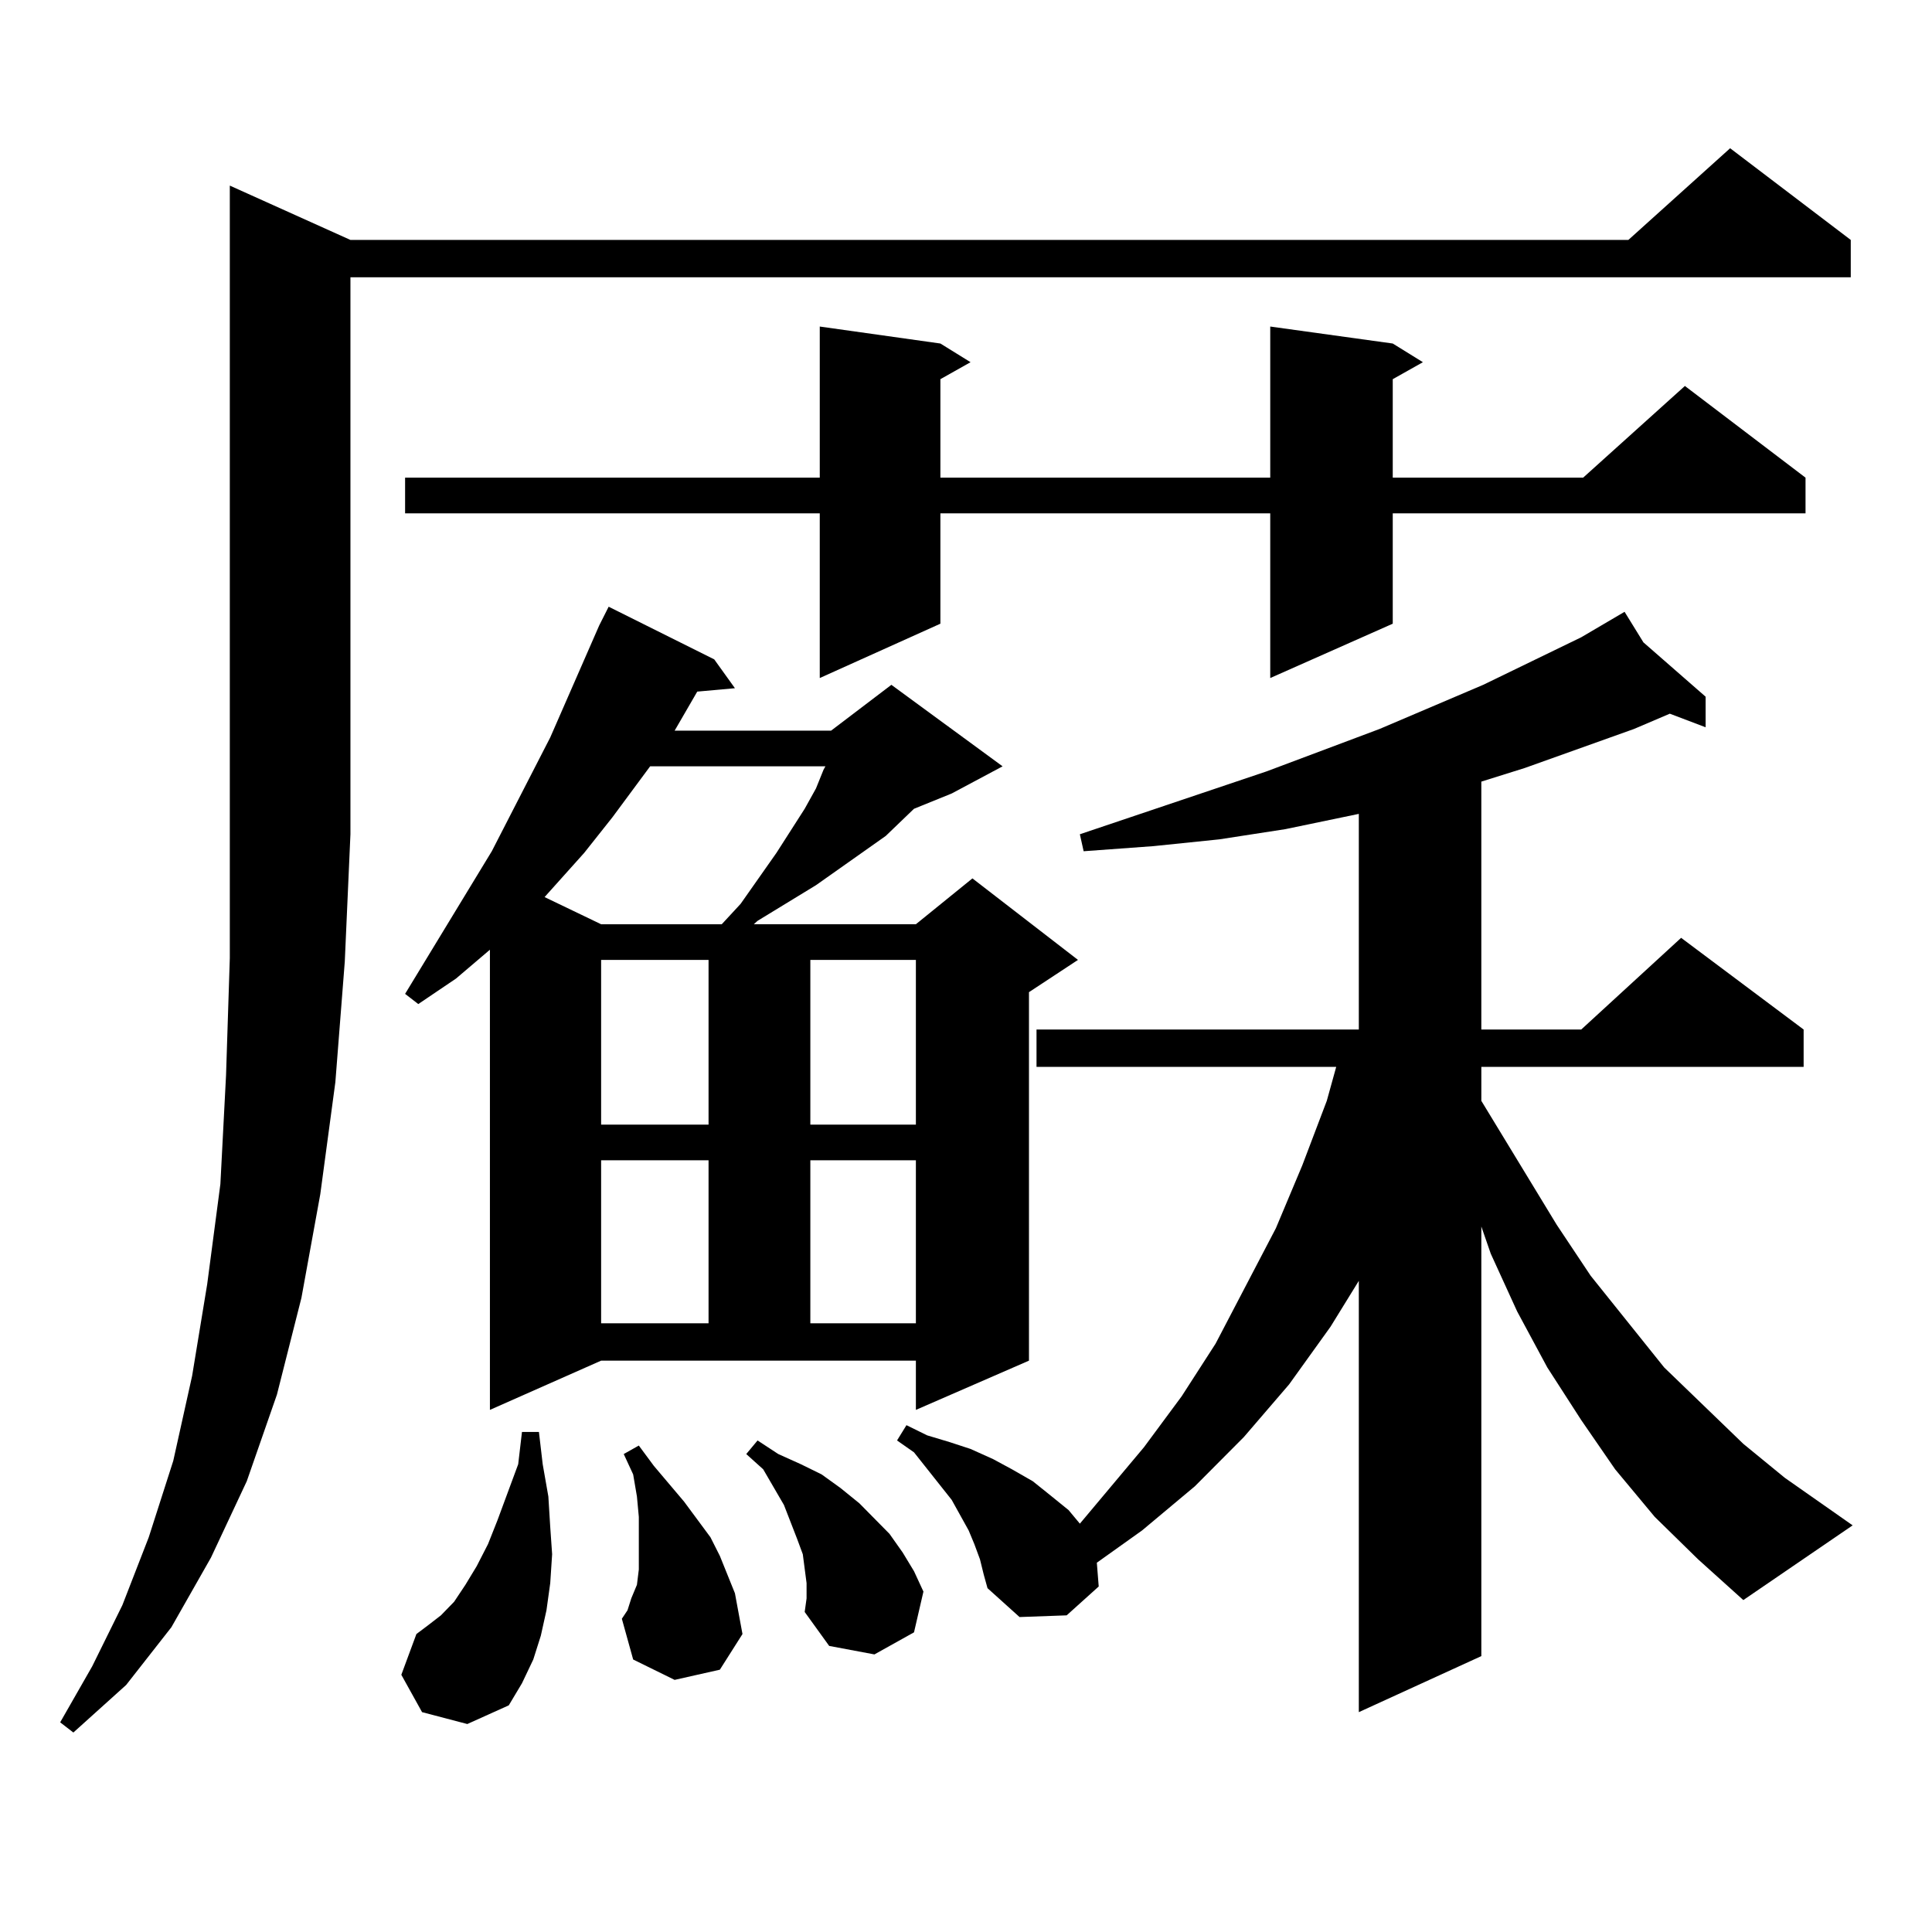
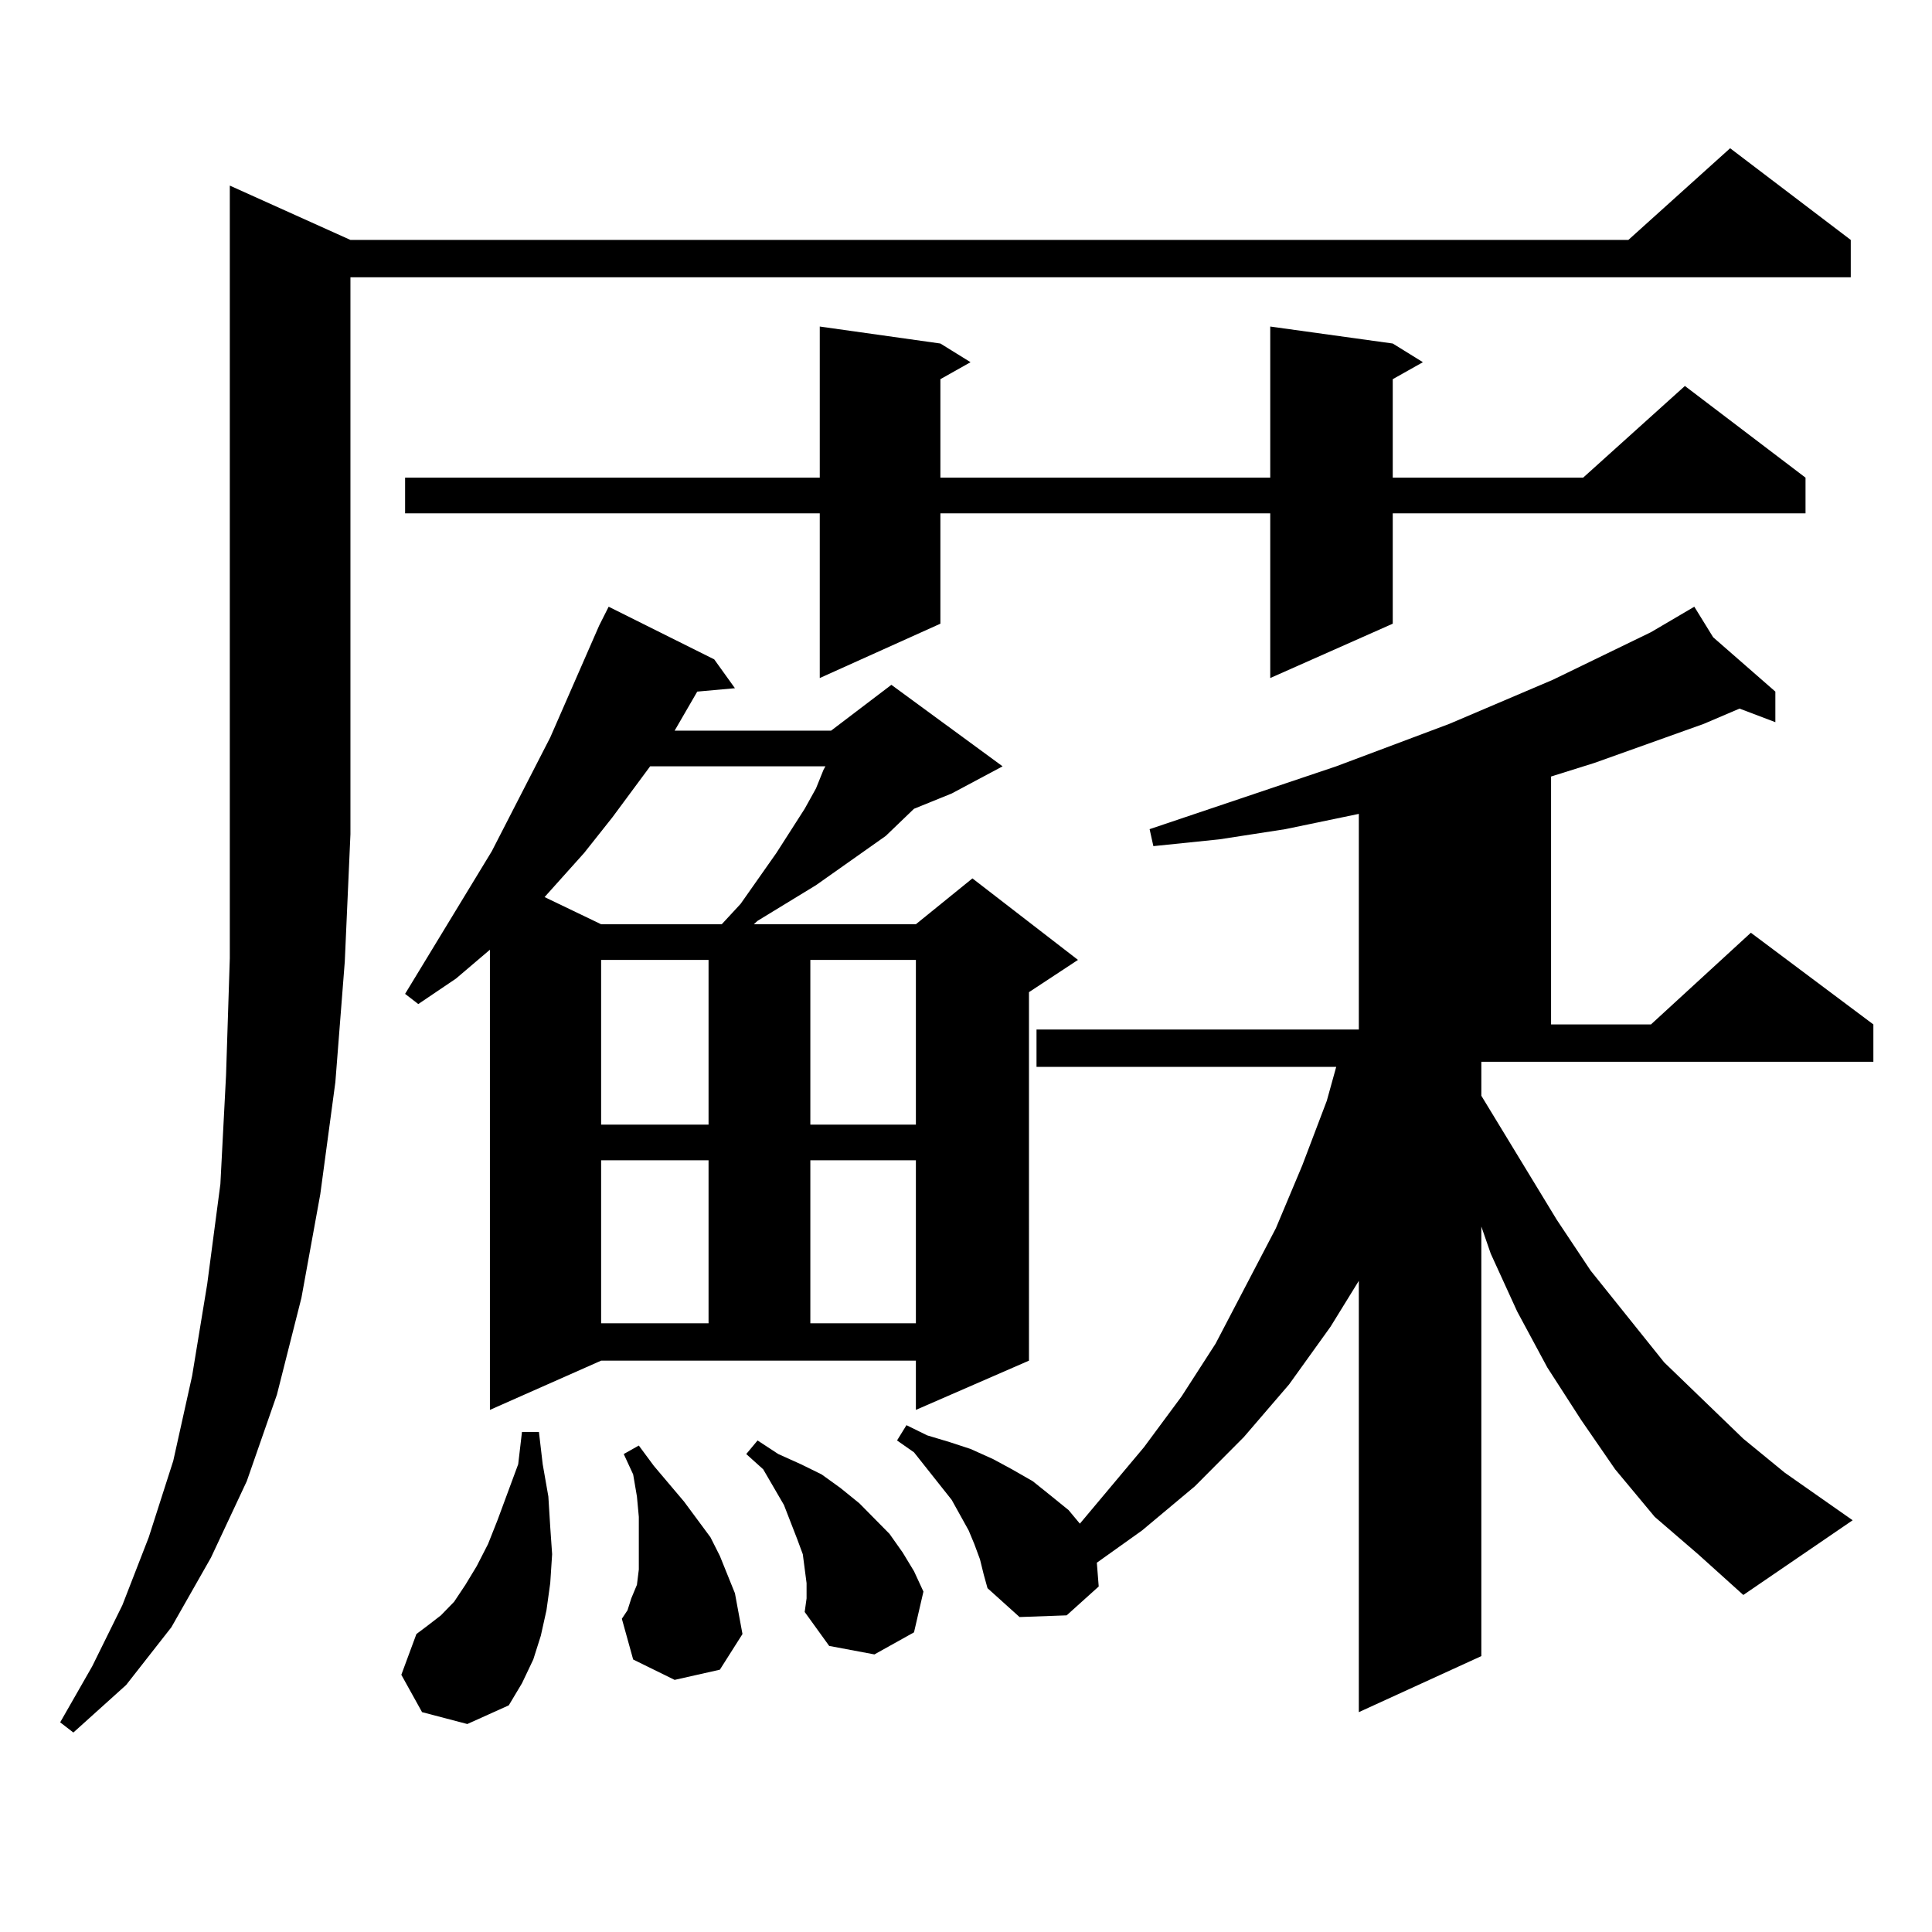
<svg xmlns="http://www.w3.org/2000/svg" version="1.1" id="图层_1" x="0px" y="0px" width="1000px" height="1000px" viewBox="0 0 1000 1000" enable-background="new 0 0 1000 1000" xml:space="preserve">
-   <path d="M181.386,124.191h661.447l52.682-47.461l62.438,47.461v19.336H181.386v288.281l-2.927,65.918l-4.878,62.402l-7.805,58.008  l-9.756,53.613l-12.683,50.098l-15.609,44.824l-18.536,39.551l-20.487,36.035l-23.414,29.883L37.975,896.75l-6.829-5.273  l16.585-29.004l15.609-31.641l13.658-35.156l12.683-39.551l9.756-43.945l7.805-47.461l6.829-51.855l2.927-56.25l1.951-60.645V96.066  L181.386,124.191z M218.458,886.203l-10.731-19.336l7.805-21.094l5.854-4.395l6.829-5.273l6.829-7.031l5.854-8.789l5.854-9.668  l5.854-11.426l4.878-12.305l10.731-29.004l1.951-16.699h8.78l1.951,16.699l2.927,16.699l0.976,15.82l0.976,14.063l-0.976,14.941  l-1.951,14.063l-2.927,13.184l-3.902,12.305l-5.854,12.305l-6.829,11.426l-21.463,9.668L218.458,886.203z M720.885,177.805  l15.609,9.668l-15.609,8.789v50.977h98.534l52.682-47.461l62.438,47.461v18.457H720.885v57.129l-63.413,28.125v-85.254H486.744  v57.129l-62.438,28.125v-85.254H209.678v-18.457h214.629v-78.223l62.438,8.789l15.609,9.668l-15.609,8.789v50.977h170.728v-78.223  L720.885,177.805z M253.579,729.758V491.574l-17.561,14.941l-19.512,13.184l-6.829-5.273l44.877-73.828l30.243-58.887l25.365-58.008  l4.878-9.668l54.633,27.246l10.731,14.941l-19.512,1.758l-11.707,20.215h80.974l31.219-23.73l57.56,42.188l-26.341,14.063  l-19.512,7.91l-14.634,14.063l-36.097,25.488l-30.243,18.457l-1.951,1.758h83.9l29.268-23.73l54.633,42.188l-25.365,16.699V704.27  l-58.535,25.488V704.27H311.139L253.579,729.758z M336.504,396.652l-19.512,26.367l-14.634,18.457l-20.487,22.852l29.268,14.063  h62.438l9.756-10.547l18.536-26.367l14.634-22.852l5.854-10.547l3.902-9.668l0.976-1.758H336.504z M311.139,496.848v85.254h55.608  v-85.254H311.139z M311.139,600.559v84.375h55.608v-84.375H311.139z M349.187,869.504l-21.463-10.547l-5.854-21.094l2.927-4.395  l1.951-6.152l2.927-7.031l0.976-7.91v-7.91v-8.789v-10.547l-0.976-10.547l-1.951-11.426l-4.878-10.547l7.805-4.395l7.805,10.547  l15.609,18.457l13.658,18.457l4.878,9.668l3.902,9.668l3.902,9.668l1.951,10.547l1.951,10.547l-11.707,18.457L349.187,869.504z   M417.478,819.406l-1.951-14.941l-2.927-7.91l-6.829-17.578l-10.731-18.457l-8.78-7.91l5.854-7.031l10.731,7.031l11.707,5.273  l10.731,5.273l9.756,7.031l9.756,7.91l7.805,7.91l7.805,7.91l6.829,9.668l5.854,9.668l4.878,10.547l-4.878,21.094l-20.487,11.426  l-23.414-4.395l-12.683-17.578l0.976-7.031V819.406z M419.429,496.848v85.254h54.633v-85.254H419.429z M419.429,600.559v84.375  h54.633v-84.375H419.429z M856.491,785.129l-20.487-24.609l-17.561-25.488l-17.561-27.246l-15.609-29.004l-13.658-29.883  l-4.878-14.063v222.363l-63.413,29.004V662.961l-14.634,23.73l-21.463,29.883l-23.414,27.246l-25.365,25.488l-27.316,22.852  l-23.414,16.699l0.976,12.305l-16.585,14.941l-24.39,0.879l-16.585-14.941l-1.951-7.031l-1.951-7.91l-2.927-7.91l-2.927-7.031  l-8.78-15.82l-19.512-24.609l-8.78-6.152l4.878-7.91l10.731,5.273l11.707,3.516l10.731,3.516l11.707,5.273l9.756,5.273l10.731,6.152  l8.78,7.031l9.756,7.91l5.854,7.031l33.17-39.551l19.512-26.367l17.561-27.246l31.219-59.766l13.658-32.52l12.683-33.398  l4.878-17.578H536.499v-19.336h166.825V421.262l-38.048,7.91l-34.146,5.273l-34.146,3.516l-36.097,2.637l-1.951-8.789l96.583-32.52  l58.535-21.973l53.657-22.852l50.73-24.609l22.438-13.184l9.756,15.82l32.194,28.125v15.82l-18.536-7.031l-18.536,7.91  l-56.584,20.215l-22.438,7.031v128.32h51.706l51.706-47.461l63.413,47.461v19.336H766.737v17.578l39.023,64.16l17.561,26.367  l38.048,47.461l40.975,39.551l21.463,17.578l35.121,24.609l-56.584,38.672l-23.414-21.094L856.491,785.129z" />
+   <path d="M181.386,124.191h661.447l52.682-47.461l62.438,47.461v19.336H181.386v288.281l-2.927,65.918l-4.878,62.402l-7.805,58.008  l-9.756,53.613l-12.683,50.098l-15.609,44.824l-18.536,39.551l-20.487,36.035l-23.414,29.883L37.975,896.75l-6.829-5.273  l16.585-29.004l15.609-31.641l13.658-35.156l12.683-39.551l9.756-43.945l7.805-47.461l6.829-51.855l2.927-56.25l1.951-60.645V96.066  L181.386,124.191z M218.458,886.203l-10.731-19.336l7.805-21.094l5.854-4.395l6.829-5.273l6.829-7.031l5.854-8.789l5.854-9.668  l5.854-11.426l4.878-12.305l10.731-29.004l1.951-16.699h8.78l1.951,16.699l2.927,16.699l0.976,15.82l0.976,14.063l-0.976,14.941  l-1.951,14.063l-2.927,13.184l-3.902,12.305l-5.854,12.305l-6.829,11.426l-21.463,9.668L218.458,886.203z M720.885,177.805  l15.609,9.668l-15.609,8.789v50.977h98.534l52.682-47.461l62.438,47.461v18.457H720.885v57.129l-63.413,28.125v-85.254H486.744  v57.129l-62.438,28.125v-85.254H209.678v-18.457h214.629v-78.223l62.438,8.789l15.609,9.668l-15.609,8.789v50.977h170.728v-78.223  L720.885,177.805z M253.579,729.758V491.574l-17.561,14.941l-19.512,13.184l-6.829-5.273l44.877-73.828l30.243-58.887l25.365-58.008  l4.878-9.668l54.633,27.246l10.731,14.941l-19.512,1.758l-11.707,20.215h80.974l31.219-23.73l57.56,42.188l-26.341,14.063  l-19.512,7.91l-14.634,14.063l-36.097,25.488l-30.243,18.457l-1.951,1.758h83.9l29.268-23.73l54.633,42.188l-25.365,16.699V704.27  l-58.535,25.488V704.27H311.139L253.579,729.758z M336.504,396.652l-19.512,26.367l-14.634,18.457l-20.487,22.852l29.268,14.063  h62.438l9.756-10.547l18.536-26.367l14.634-22.852l5.854-10.547l3.902-9.668l0.976-1.758H336.504z M311.139,496.848v85.254h55.608  v-85.254H311.139z M311.139,600.559v84.375h55.608v-84.375H311.139z M349.187,869.504l-21.463-10.547l-5.854-21.094l2.927-4.395  l1.951-6.152l2.927-7.031l0.976-7.91v-7.91v-8.789v-10.547l-0.976-10.547l-1.951-11.426l-4.878-10.547l7.805-4.395l7.805,10.547  l15.609,18.457l13.658,18.457l4.878,9.668l3.902,9.668l3.902,9.668l1.951,10.547l1.951,10.547l-11.707,18.457L349.187,869.504z   M417.478,819.406l-1.951-14.941l-2.927-7.91l-6.829-17.578l-10.731-18.457l-8.78-7.91l5.854-7.031l10.731,7.031l11.707,5.273  l10.731,5.273l9.756,7.031l9.756,7.91l7.805,7.91l7.805,7.91l6.829,9.668l5.854,9.668l4.878,10.547l-4.878,21.094l-20.487,11.426  l-23.414-4.395l-12.683-17.578l0.976-7.031V819.406z M419.429,496.848v85.254h54.633v-85.254H419.429z M419.429,600.559v84.375  h54.633v-84.375H419.429z M856.491,785.129l-20.487-24.609l-17.561-25.488l-17.561-27.246l-15.609-29.004l-13.658-29.883  l-4.878-14.063v222.363l-63.413,29.004V662.961l-14.634,23.73l-21.463,29.883l-23.414,27.246l-25.365,25.488l-27.316,22.852  l-23.414,16.699l0.976,12.305l-16.585,14.941l-24.39,0.879l-16.585-14.941l-1.951-7.031l-1.951-7.91l-2.927-7.91l-2.927-7.031  l-8.78-15.82l-19.512-24.609l-8.78-6.152l4.878-7.91l10.731,5.273l11.707,3.516l10.731,3.516l11.707,5.273l9.756,5.273l10.731,6.152  l8.78,7.031l9.756,7.91l5.854,7.031l33.17-39.551l19.512-26.367l17.561-27.246l31.219-59.766l13.658-32.52l12.683-33.398  l4.878-17.578H536.499v-19.336h166.825V421.262l-38.048,7.91l-34.146,5.273l-34.146,3.516l-1.951-8.789l96.583-32.52  l58.535-21.973l53.657-22.852l50.73-24.609l22.438-13.184l9.756,15.82l32.194,28.125v15.82l-18.536-7.031l-18.536,7.91  l-56.584,20.215l-22.438,7.031v128.32h51.706l51.706-47.461l63.413,47.461v19.336H766.737v17.578l39.023,64.16l17.561,26.367  l38.048,47.461l40.975,39.551l21.463,17.578l35.121,24.609l-56.584,38.672l-23.414-21.094L856.491,785.129z" />
</svg>